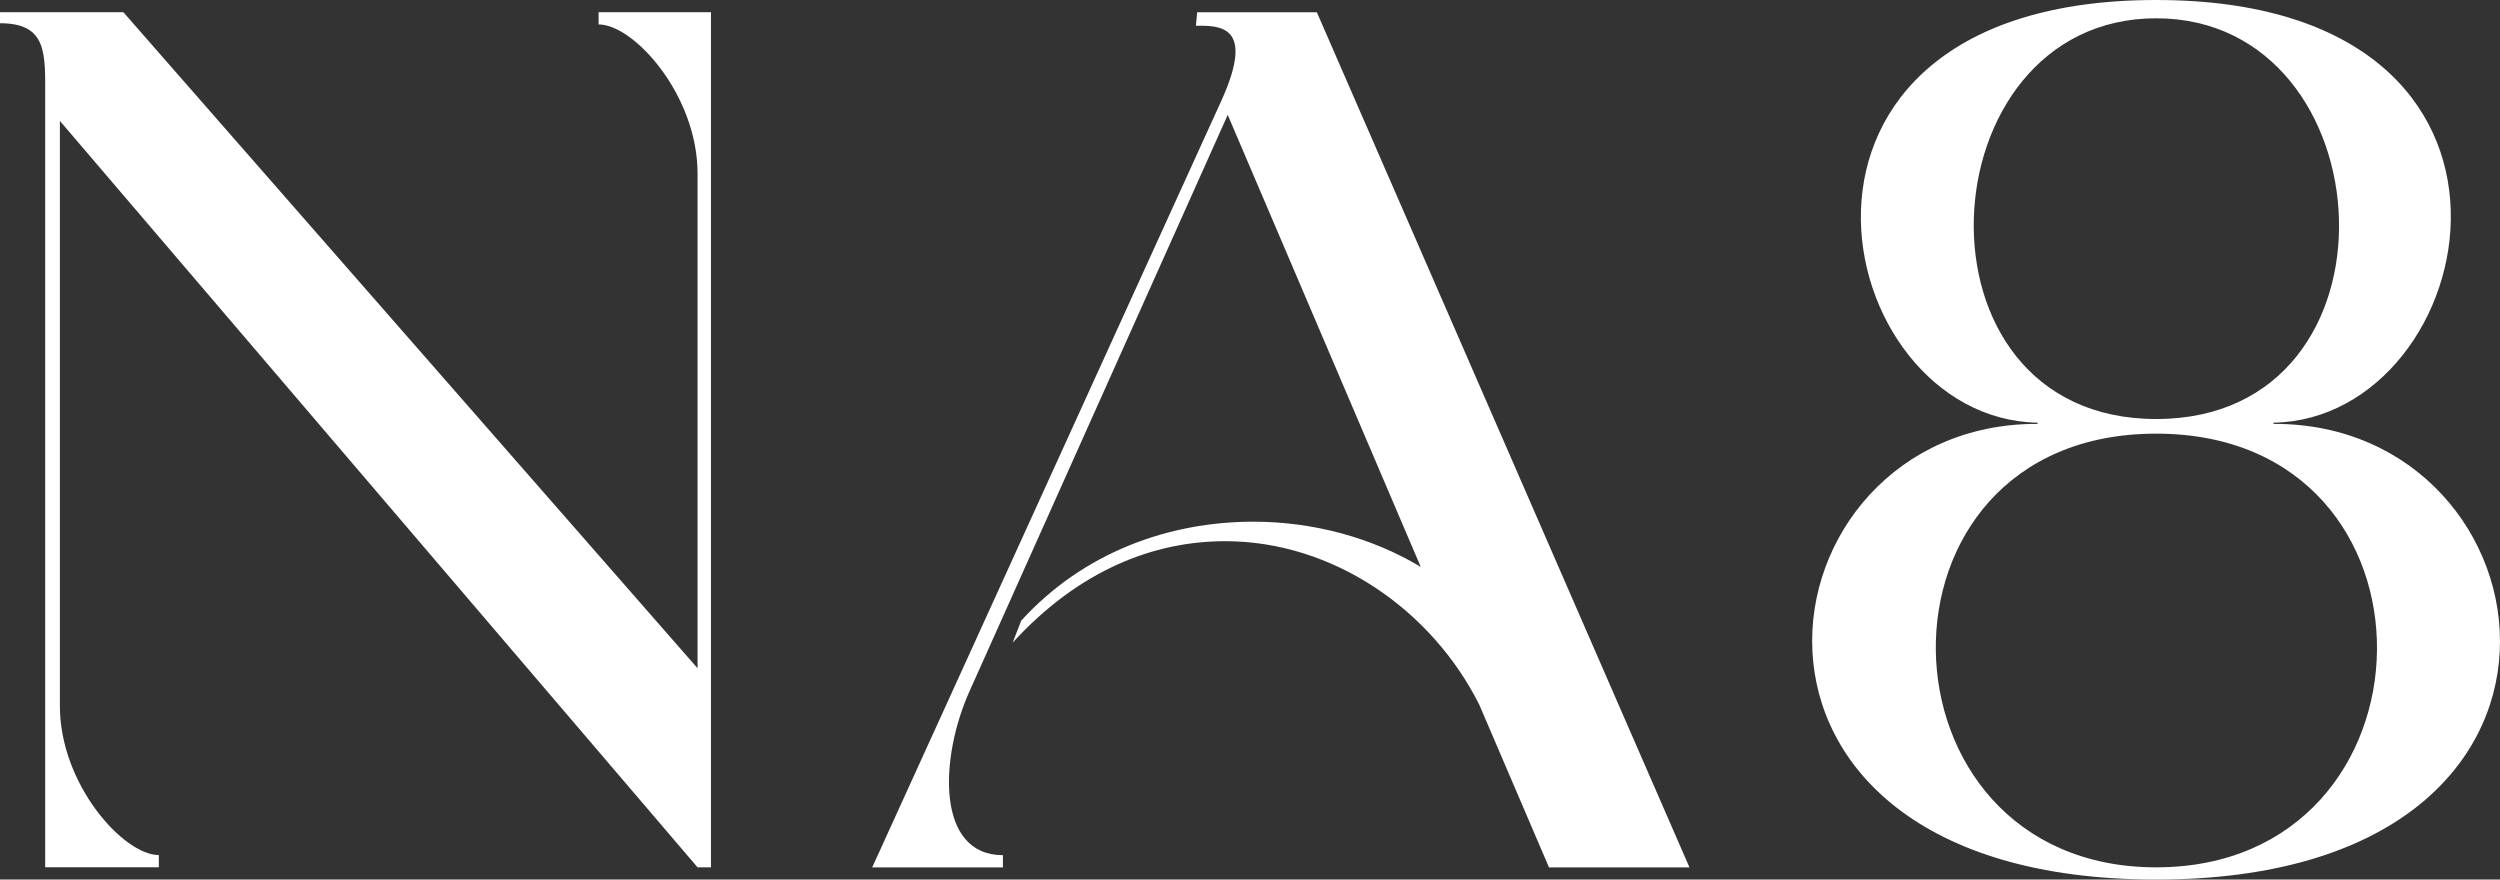
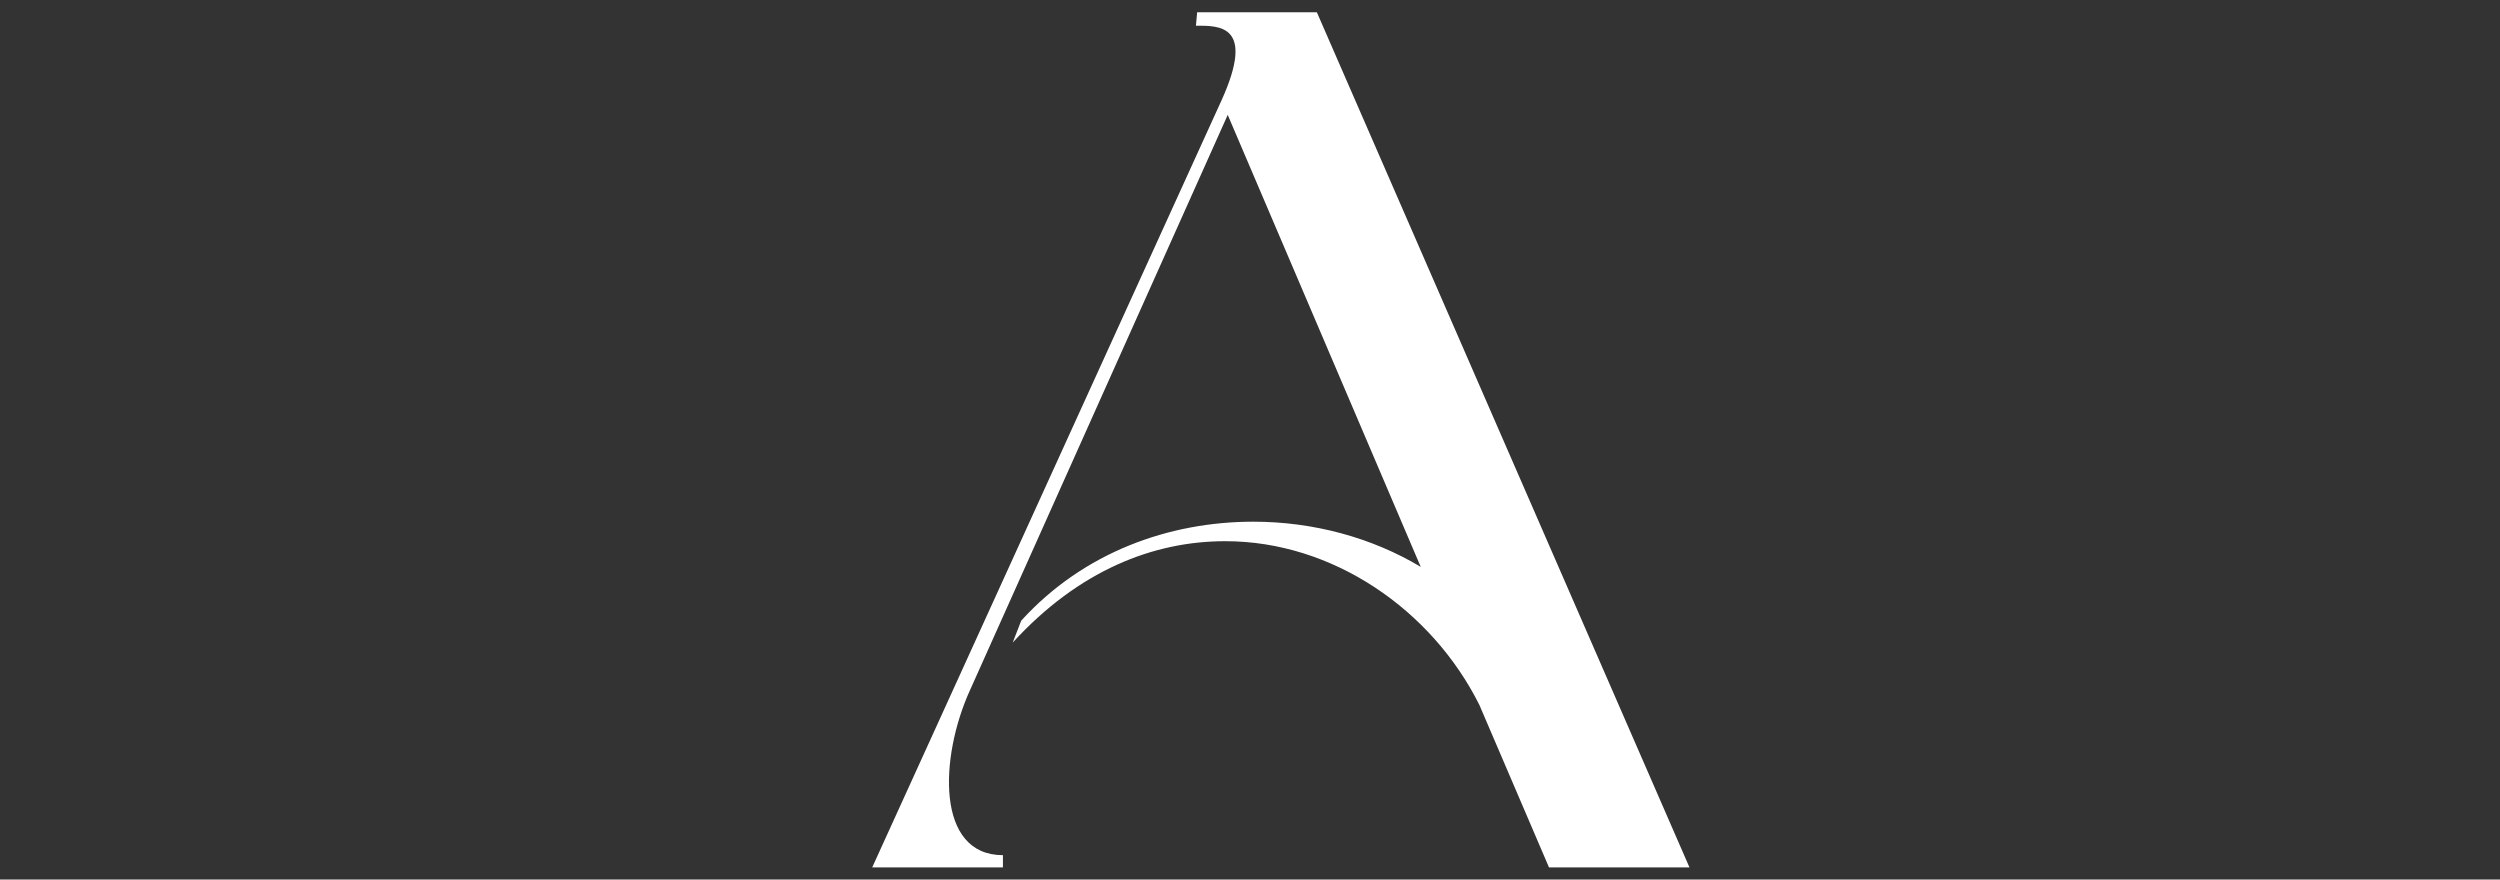
<svg xmlns="http://www.w3.org/2000/svg" id="Layer_1" data-name="Layer 1" viewBox="0 0 415.38 146.14">
  <rect x="0" y="0" width="415.38" height="146.14" fill="#333333" stroke="none" />
  <defs>
    <style>      .cls-1 {        fill: #fff;        stroke-width: 0px;      }    </style>
  </defs>
-   <path class="cls-1" d="M9.95,20.09v97.22c0,12.99,10.55,24.76,16.44,24.76v2.03H7.51V16.24c0-7.31.41-12.38-7.51-12.38v-1.83h20.5l95.4,109V28.82c0-12.99-10.55-24.76-16.44-24.76v-2.03h18.67v142.08h-2.23L9.95,20.09Z" />
  <path class="cls-1" d="M245.8,117.12c-7.92-15.83-24.36-27.2-42.22-27.2-11.97,0-24.36,4.87-35.32,16.85l1.42-3.65c10.35-11.37,24.56-16.44,38.57-16.44,9.95,0,19.69,2.64,27.81,7.51l-32.07-75.1-42.83,95.6c-5.07,11.16-5.68,27.4,5.48,27.4v2.03h-21.72l58.05-127.47c5.68-12.58-.41-12.38-4.26-12.38l.2-2.23h19.89l61.91,142.08h-23.34l-11.57-27Z" />
-   <path class="cls-1" d="M338.56,70.43v-.2c-34.91-.61-49.93-70.23,19.69-70.23s54.4,69.62,19.49,70.23v.2c47.29-.2,59.47,75.71-19.49,75.71s-66.78-75.91-19.69-75.71ZM358.25,144.11c48.11,0,49.73-72.06,0-72.06s-47.9,72.06,0,72.06ZM358.25,69.62c42.42,0,38.57-66.58,0-66.58s-42.22,66.58,0,66.58Z" />
</svg>